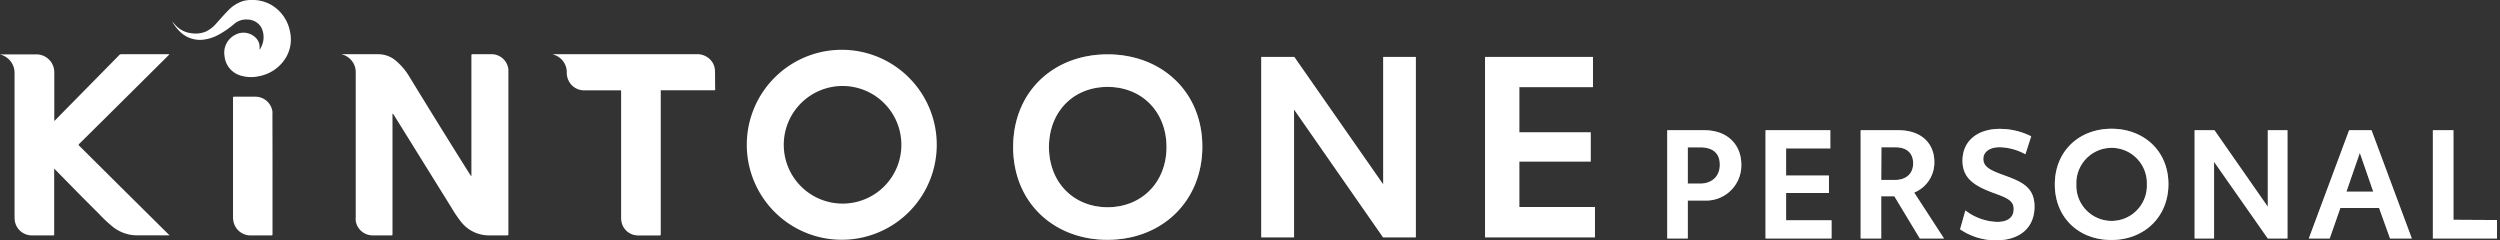
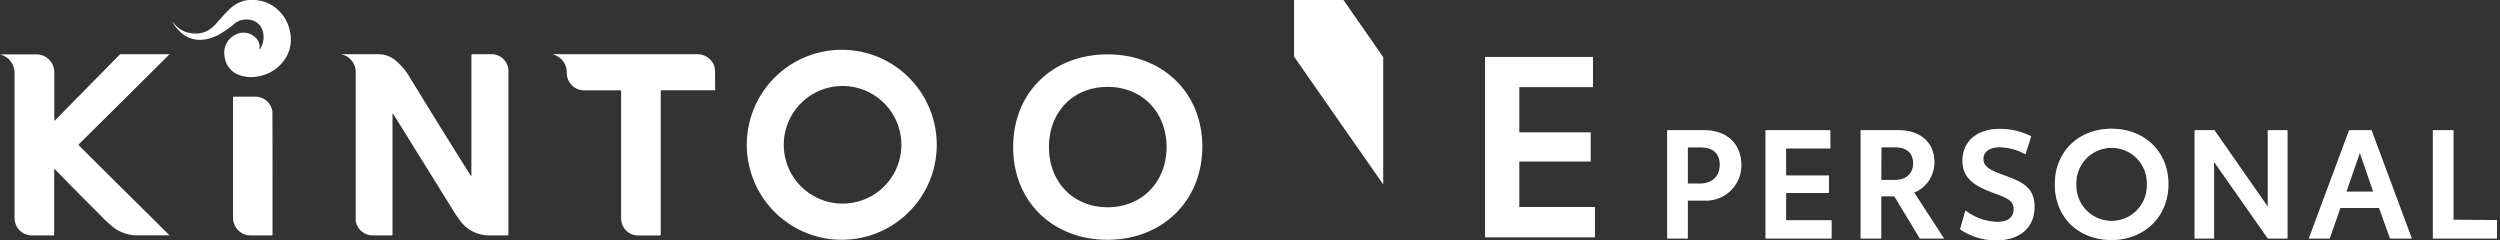
<svg xmlns="http://www.w3.org/2000/svg" width="250" height="24" fill="none">
  <rect width="100%" height="100%" fill="#333333" stroke="none" />
  <g fill="#fff" clip-path="url(#a)">
    <g opacity=".65">
      <path d="M174.131 16.467a3.517 3.517 0 0 1-3.717 3.583h-1.635v3.798h-2.055V13.023h3.69c2.436 0 3.717 1.54 3.717 3.444Zm-2.15 0c0-1.263-.837-1.737-1.997-1.737h-1.205v3.632h1.205c1.155 0 1.997-.672 1.997-1.895ZM176.554 13.023h6.476v1.814h-4.421v2.714h4.286v1.751h-4.286v2.727h4.546v1.819h-6.601V13.023ZM189.434 19.625h-1.312v4.223h-2.056V13.023h3.784c2.311 0 3.583 1.344 3.583 3.171a3.243 3.243 0 0 1-2.015 3.063l2.982 4.59h-2.418l-2.548-4.222Zm-1.312-1.63h1.401c.963 0 1.792-.52 1.792-1.662s-.78-1.603-1.756-1.603h-1.42l-.017 3.264ZM196.008 22.93l.533-1.881a5.483 5.483 0 0 0 3.167 1.142c1.083 0 1.661-.448 1.661-1.295 0-.846-.672-1.12-2.118-1.639-1.738-.658-3.001-1.388-3.001-3.184 0-1.997 1.523-3.184 3.735-3.184 1.089 0 2.163.254 3.135.743l-.582 1.792a5.603 5.603 0 0 0-2.557-.703c-.99 0-1.648.447-1.648 1.173 0 .855.851 1.191 2.149 1.661 1.711.628 2.969 1.174 2.969 3.109 0 2.15-1.522 3.367-3.855 3.367a6.389 6.389 0 0 1-3.588-1.101ZM205.484 18.438c0-3.323 2.423-5.562 5.67-5.562s5.688 2.239 5.688 5.53c0 3.292-2.428 5.59-5.701 5.59-3.274 0-5.657-2.24-5.657-5.558Zm9.204 0a3.539 3.539 0 0 0-.988-2.576 3.519 3.519 0 0 0-2.539-1.079 3.534 3.534 0 0 0-2.54 1.079 3.519 3.519 0 0 0-.755 1.187 3.52 3.52 0 0 0-.232 1.389 3.52 3.52 0 0 0 .987 2.576 3.541 3.541 0 0 0 2.54 1.079 3.526 3.526 0 0 0 3.295-2.267c.17-.442.248-.915.232-1.388ZM228.746 13.023v10.825h-1.966l-5.374-7.667v7.667h-1.944V13.023h1.984l5.334 7.65v-7.65h1.966ZM237.909 20.798h-3.874l-1.066 3.05h-2.087l4.03-10.825h2.24l4.03 10.825h-2.176l-1.097-3.05Zm-.583-1.63-1.343-3.887-1.344 3.887h2.687ZM249.7 22.003v1.845h-6.413V13.023h2.056v8.957l4.357.023Z" opacity=".65" />
    </g>
    <g opacity=".65">
-       <path d="M101.316 14.707c0-5.535 4.031-9.27 9.445-9.27 5.414 0 9.472 3.757 9.472 9.221s-4.031 9.32-9.494 9.32c-5.361 0-9.423-3.735-9.423-9.27Zm15.339 0c0-3.506-2.441-6.019-5.894-6.019-3.453 0-5.867 2.513-5.867 6.02 0 3.506 2.441 6.018 5.867 6.018s5.894-2.517 5.894-6.019ZM141.582 5.692v18.044h-3.274l-8.903-12.79v12.79h-3.279V5.692h3.301l8.894 12.75V5.692h3.261ZM148.505 5.692h10.793v3.019h-7.367v4.523h7.139v2.92h-7.139v4.545h7.564v3.037h-10.99V5.692Z" opacity=".65" />
-     </g>
+       </g>
    <path fill-rule="evenodd" d="M34.148 5.423h3.708a2.71 2.71 0 0 1 1.765.677 6.47 6.47 0 0 1 1.343 1.612 879.74 879.74 0 0 0 6.046 9.754c.029.044.06.085.094.125h.036V5.544c0-.098.031-.125.13-.125h1.966a1.715 1.715 0 0 1 1.603 1.496V23.35c0 .188 0 .192-.183.188h-1.707a3.542 3.542 0 0 1-2.835-1.344 12.71 12.71 0 0 1-.967-1.428l-5.06-8.142-.717-1.151a.855.855 0 0 0-.08-.099h-.041v12.003c0 .16 0 .165-.166.16H37.19a1.715 1.715 0 0 1-1.617-1.455 2.717 2.717 0 0 1 0-.38V7.277A1.827 1.827 0 0 0 34.23 5.45l-.081-.027ZM16.924 23.534h-3.233a3.892 3.892 0 0 1-2.396-.842 13.44 13.44 0 0 1-1.38-1.29l-1.791-1.79-2.589-2.634c-.026-.032-.058-.054-.116-.108v6.508c0 .16 0 .165-.166.16h-2.15a1.72 1.72 0 0 1-1.62-1.45 2.866 2.866 0 0 1-.027-.394V7.26a1.894 1.894 0 0 0-1.37-1.792l-.09-.031h3.65a1.791 1.791 0 0 1 1.697 1.236c.057.192.086.39.085.591V12.092l.107-.09c1.1-1.12 2.198-2.236 3.297-3.35l2.427-2.467c.228-.233.448-.448.68-.694a.26.26 0 0 1 .166-.068h4.837l-.08.094-3.65 3.628-3.216 3.189c-.69.68-1.375 1.366-2.065 2.042-.08.08-.085.125 0 .206l4.224 4.2 2.597 2.571 2.096 2.078c.027.027.063.05.094.076l-.018.027ZM55.242 5.419h14.425a1.792 1.792 0 0 1 1.629.907c.115.212.182.447.198.687.027.636 0 1.277.027 1.917 0 .072-.027.103-.103.094h-5.343v14.331c0 .188 0 .193-.188.188h-2.132a1.688 1.688 0 0 1-1.617-1.424 2.917 2.917 0 0 1-.026-.448V9.275c0-.296 0-.242-.251-.242h-3.417a1.715 1.715 0 0 1-1.384-.65 1.792 1.792 0 0 1-.385-1.11 1.822 1.822 0 0 0-.963-1.666 1.167 1.167 0 0 0-.229-.099 2.092 2.092 0 0 0-.241-.09ZM27.251 17.354v6.019c0 .166 0 .17-.16.166H24.99a1.732 1.732 0 0 1-1.64-1.38 1.974 1.974 0 0 1-.049-.447V9.826c0-.157 0-.157.157-.157h2.06a1.724 1.724 0 0 1 1.724 1.478c.007.1.007.2 0 .3.006 1.97.01 3.94.01 5.907ZM26.006 4.926a.233.233 0 0 1 .027-.071 2.154 2.154 0 0 0 .063-2.168 1.635 1.635 0 0 0-1.344-.734 1.85 1.85 0 0 0-1.343.447c-.47.403-.981.758-1.523 1.057-.48.272-1.01.445-1.559.51a2.844 2.844 0 0 1-2.288-.76 4.672 4.672 0 0 1-.829-1.062l.354.39c.416.439.972.718 1.572.788.488.078.989.02 1.447-.166.397-.189.75-.46 1.034-.797.399-.448.77-.873 1.182-1.294.43-.465.978-.806 1.586-.985a3.932 3.932 0 0 1 2.647.353 3.94 3.94 0 0 1 1.984 2.813 3.53 3.53 0 0 1-.57 2.736 3.995 3.995 0 0 1-2.56 1.64 3.556 3.556 0 0 1-1.792-.059 2.239 2.239 0 0 1-1.64-1.953 2.002 2.002 0 0 1 1.089-2.14 1.72 1.72 0 0 1 2.073.35 1.263 1.263 0 0 1 .332 1.047v.058h.058Z" clip-rule="evenodd" />
-     <path d="M84.311 4.98a9.499 9.499 0 1 0-.098 18.997A9.499 9.499 0 0 0 84.31 4.98Zm-.054 15.379a5.88 5.88 0 1 1 5.88-5.876 5.872 5.872 0 0 1-5.88 5.876ZM174.131 16.467a3.517 3.517 0 0 1-3.717 3.583h-1.635v3.798h-2.055V13.023h3.69c2.436 0 3.717 1.54 3.717 3.444Zm-2.15 0c0-1.263-.837-1.737-1.997-1.737h-1.205v3.632h1.205c1.155 0 1.997-.672 1.997-1.895ZM176.554 13.023h6.476v1.814h-4.421v2.714h4.286v1.751h-4.286v2.727h4.546v1.819h-6.601V13.023ZM189.434 19.625h-1.312v4.223h-2.056V13.023h3.784c2.311 0 3.583 1.344 3.583 3.171a3.243 3.243 0 0 1-2.015 3.063l2.982 4.59h-2.418l-2.548-4.222Zm-1.312-1.63h1.401c.963 0 1.792-.52 1.792-1.662s-.78-1.603-1.756-1.603h-1.42l-.017 3.264ZM196.008 22.93l.533-1.881a5.483 5.483 0 0 0 3.167 1.142c1.083 0 1.661-.448 1.661-1.295 0-.846-.672-1.12-2.118-1.639-1.738-.658-3.001-1.388-3.001-3.184 0-1.997 1.523-3.184 3.735-3.184 1.089 0 2.163.254 3.135.743l-.582 1.792a5.603 5.603 0 0 0-2.557-.703c-.99 0-1.648.447-1.648 1.173 0 .855.851 1.191 2.149 1.661 1.711.628 2.969 1.174 2.969 3.109 0 2.15-1.522 3.367-3.855 3.367a6.389 6.389 0 0 1-3.588-1.101ZM205.484 18.438c0-3.323 2.423-5.562 5.67-5.562s5.688 2.239 5.688 5.53c0 3.292-2.428 5.59-5.701 5.59-3.274 0-5.657-2.24-5.657-5.558Zm9.204 0a3.539 3.539 0 0 0-.988-2.576 3.519 3.519 0 0 0-2.539-1.079 3.534 3.534 0 0 0-2.54 1.079 3.519 3.519 0 0 0-.755 1.187 3.52 3.52 0 0 0-.232 1.389 3.52 3.52 0 0 0 .987 2.576 3.541 3.541 0 0 0 2.54 1.079 3.526 3.526 0 0 0 3.295-2.267c.17-.442.248-.915.232-1.388ZM228.746 13.023v10.825h-1.966l-5.374-7.667v7.667h-1.944V13.023h1.984l5.334 7.65v-7.65h1.966ZM237.909 20.798h-3.874l-1.066 3.05h-2.087l4.03-10.825h2.24l4.03 10.825h-2.176l-1.097-3.05Zm-.583-1.63-1.343-3.887-1.344 3.887h2.687ZM249.7 22.003v1.845h-6.413V13.023h2.056v8.957l4.357.023ZM101.316 14.707c0-5.535 4.031-9.27 9.445-9.27 5.414 0 9.472 3.757 9.472 9.221s-4.031 9.32-9.494 9.32c-5.361 0-9.423-3.735-9.423-9.27Zm15.339 0c0-3.506-2.441-6.019-5.894-6.019-3.453 0-5.867 2.513-5.867 6.02 0 3.506 2.441 6.018 5.867 6.018s5.894-2.517 5.894-6.019ZM141.582 5.692v18.044h-3.274l-8.903-12.79v12.79h-3.279V5.692h3.301l8.894 12.75V5.692h3.261ZM148.505 5.692h10.793v3.019h-7.367v4.523h7.139v2.92h-7.139v4.545h7.564v3.037h-10.99V5.692Z" />
+     <path d="M84.311 4.98a9.499 9.499 0 1 0-.098 18.997A9.499 9.499 0 0 0 84.31 4.98Zm-.054 15.379a5.88 5.88 0 1 1 5.88-5.876 5.872 5.872 0 0 1-5.88 5.876ZM174.131 16.467a3.517 3.517 0 0 1-3.717 3.583h-1.635v3.798h-2.055V13.023h3.69c2.436 0 3.717 1.54 3.717 3.444Zm-2.15 0c0-1.263-.837-1.737-1.997-1.737h-1.205v3.632h1.205c1.155 0 1.997-.672 1.997-1.895ZM176.554 13.023h6.476v1.814h-4.421v2.714h4.286v1.751h-4.286v2.727h4.546v1.819h-6.601V13.023ZM189.434 19.625h-1.312v4.223h-2.056V13.023h3.784c2.311 0 3.583 1.344 3.583 3.171a3.243 3.243 0 0 1-2.015 3.063l2.982 4.59h-2.418l-2.548-4.222Zm-1.312-1.63h1.401c.963 0 1.792-.52 1.792-1.662s-.78-1.603-1.756-1.603h-1.42l-.017 3.264ZM196.008 22.93l.533-1.881a5.483 5.483 0 0 0 3.167 1.142c1.083 0 1.661-.448 1.661-1.295 0-.846-.672-1.12-2.118-1.639-1.738-.658-3.001-1.388-3.001-3.184 0-1.997 1.523-3.184 3.735-3.184 1.089 0 2.163.254 3.135.743l-.582 1.792a5.603 5.603 0 0 0-2.557-.703c-.99 0-1.648.447-1.648 1.173 0 .855.851 1.191 2.149 1.661 1.711.628 2.969 1.174 2.969 3.109 0 2.15-1.522 3.367-3.855 3.367a6.389 6.389 0 0 1-3.588-1.101ZM205.484 18.438c0-3.323 2.423-5.562 5.67-5.562s5.688 2.239 5.688 5.53c0 3.292-2.428 5.59-5.701 5.59-3.274 0-5.657-2.24-5.657-5.558Zm9.204 0a3.539 3.539 0 0 0-.988-2.576 3.519 3.519 0 0 0-2.539-1.079 3.534 3.534 0 0 0-2.54 1.079 3.519 3.519 0 0 0-.755 1.187 3.52 3.52 0 0 0-.232 1.389 3.52 3.52 0 0 0 .987 2.576 3.541 3.541 0 0 0 2.54 1.079 3.526 3.526 0 0 0 3.295-2.267c.17-.442.248-.915.232-1.388ZM228.746 13.023v10.825h-1.966l-5.374-7.667v7.667h-1.944V13.023h1.984l5.334 7.65v-7.65h1.966ZM237.909 20.798h-3.874l-1.066 3.05h-2.087l4.03-10.825h2.24l4.03 10.825h-2.176l-1.097-3.05Zm-.583-1.63-1.343-3.887-1.344 3.887h2.687ZM249.7 22.003v1.845h-6.413V13.023h2.056v8.957l4.357.023ZM101.316 14.707c0-5.535 4.031-9.27 9.445-9.27 5.414 0 9.472 3.757 9.472 9.221s-4.031 9.32-9.494 9.32c-5.361 0-9.423-3.735-9.423-9.27Zm15.339 0c0-3.506-2.441-6.019-5.894-6.019-3.453 0-5.867 2.513-5.867 6.02 0 3.506 2.441 6.018 5.867 6.018s5.894-2.517 5.894-6.019ZM141.582 5.692h-3.274l-8.903-12.79v12.79h-3.279V5.692h3.301l8.894 12.75V5.692h3.261ZM148.505 5.692h10.793v3.019h-7.367v4.523h7.139v2.92h-7.139v4.545h7.564v3.037h-10.99V5.692Z" />
  </g>
  <defs>
    <clipPath id="a">
      <path fill="#fff" d="M0 0h249.705v24H0z" />
    </clipPath>
  </defs>
</svg>